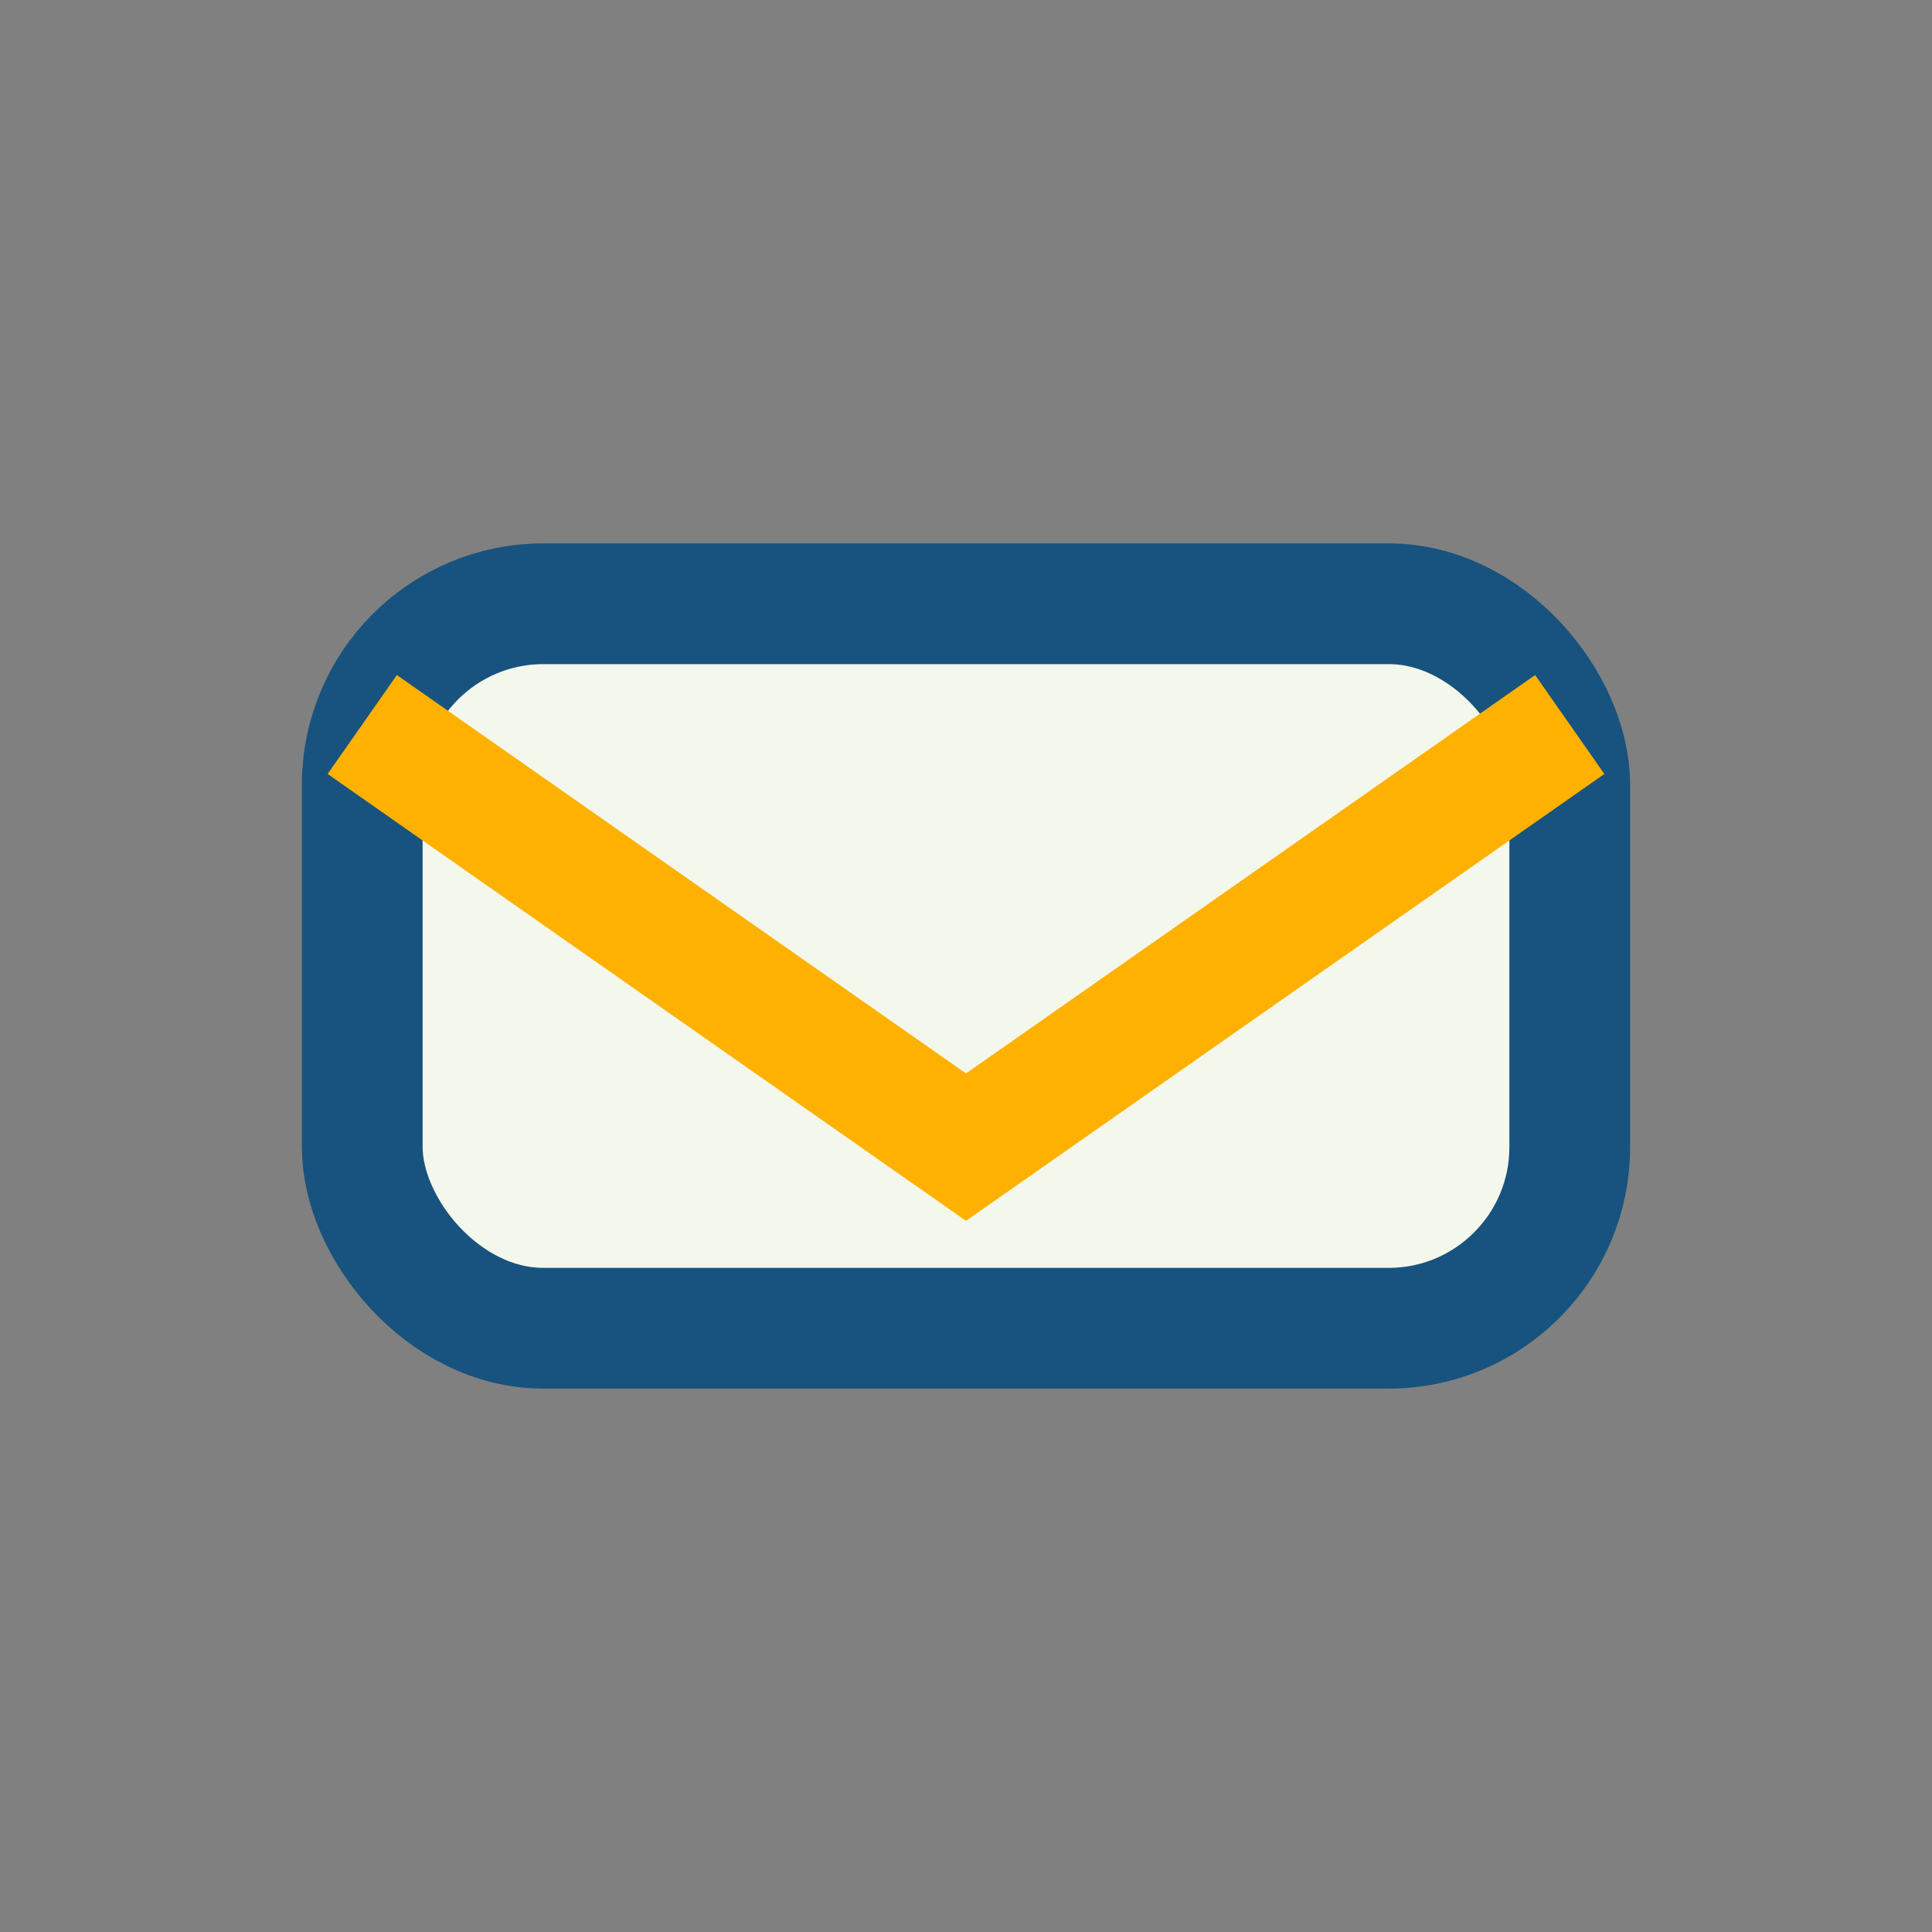
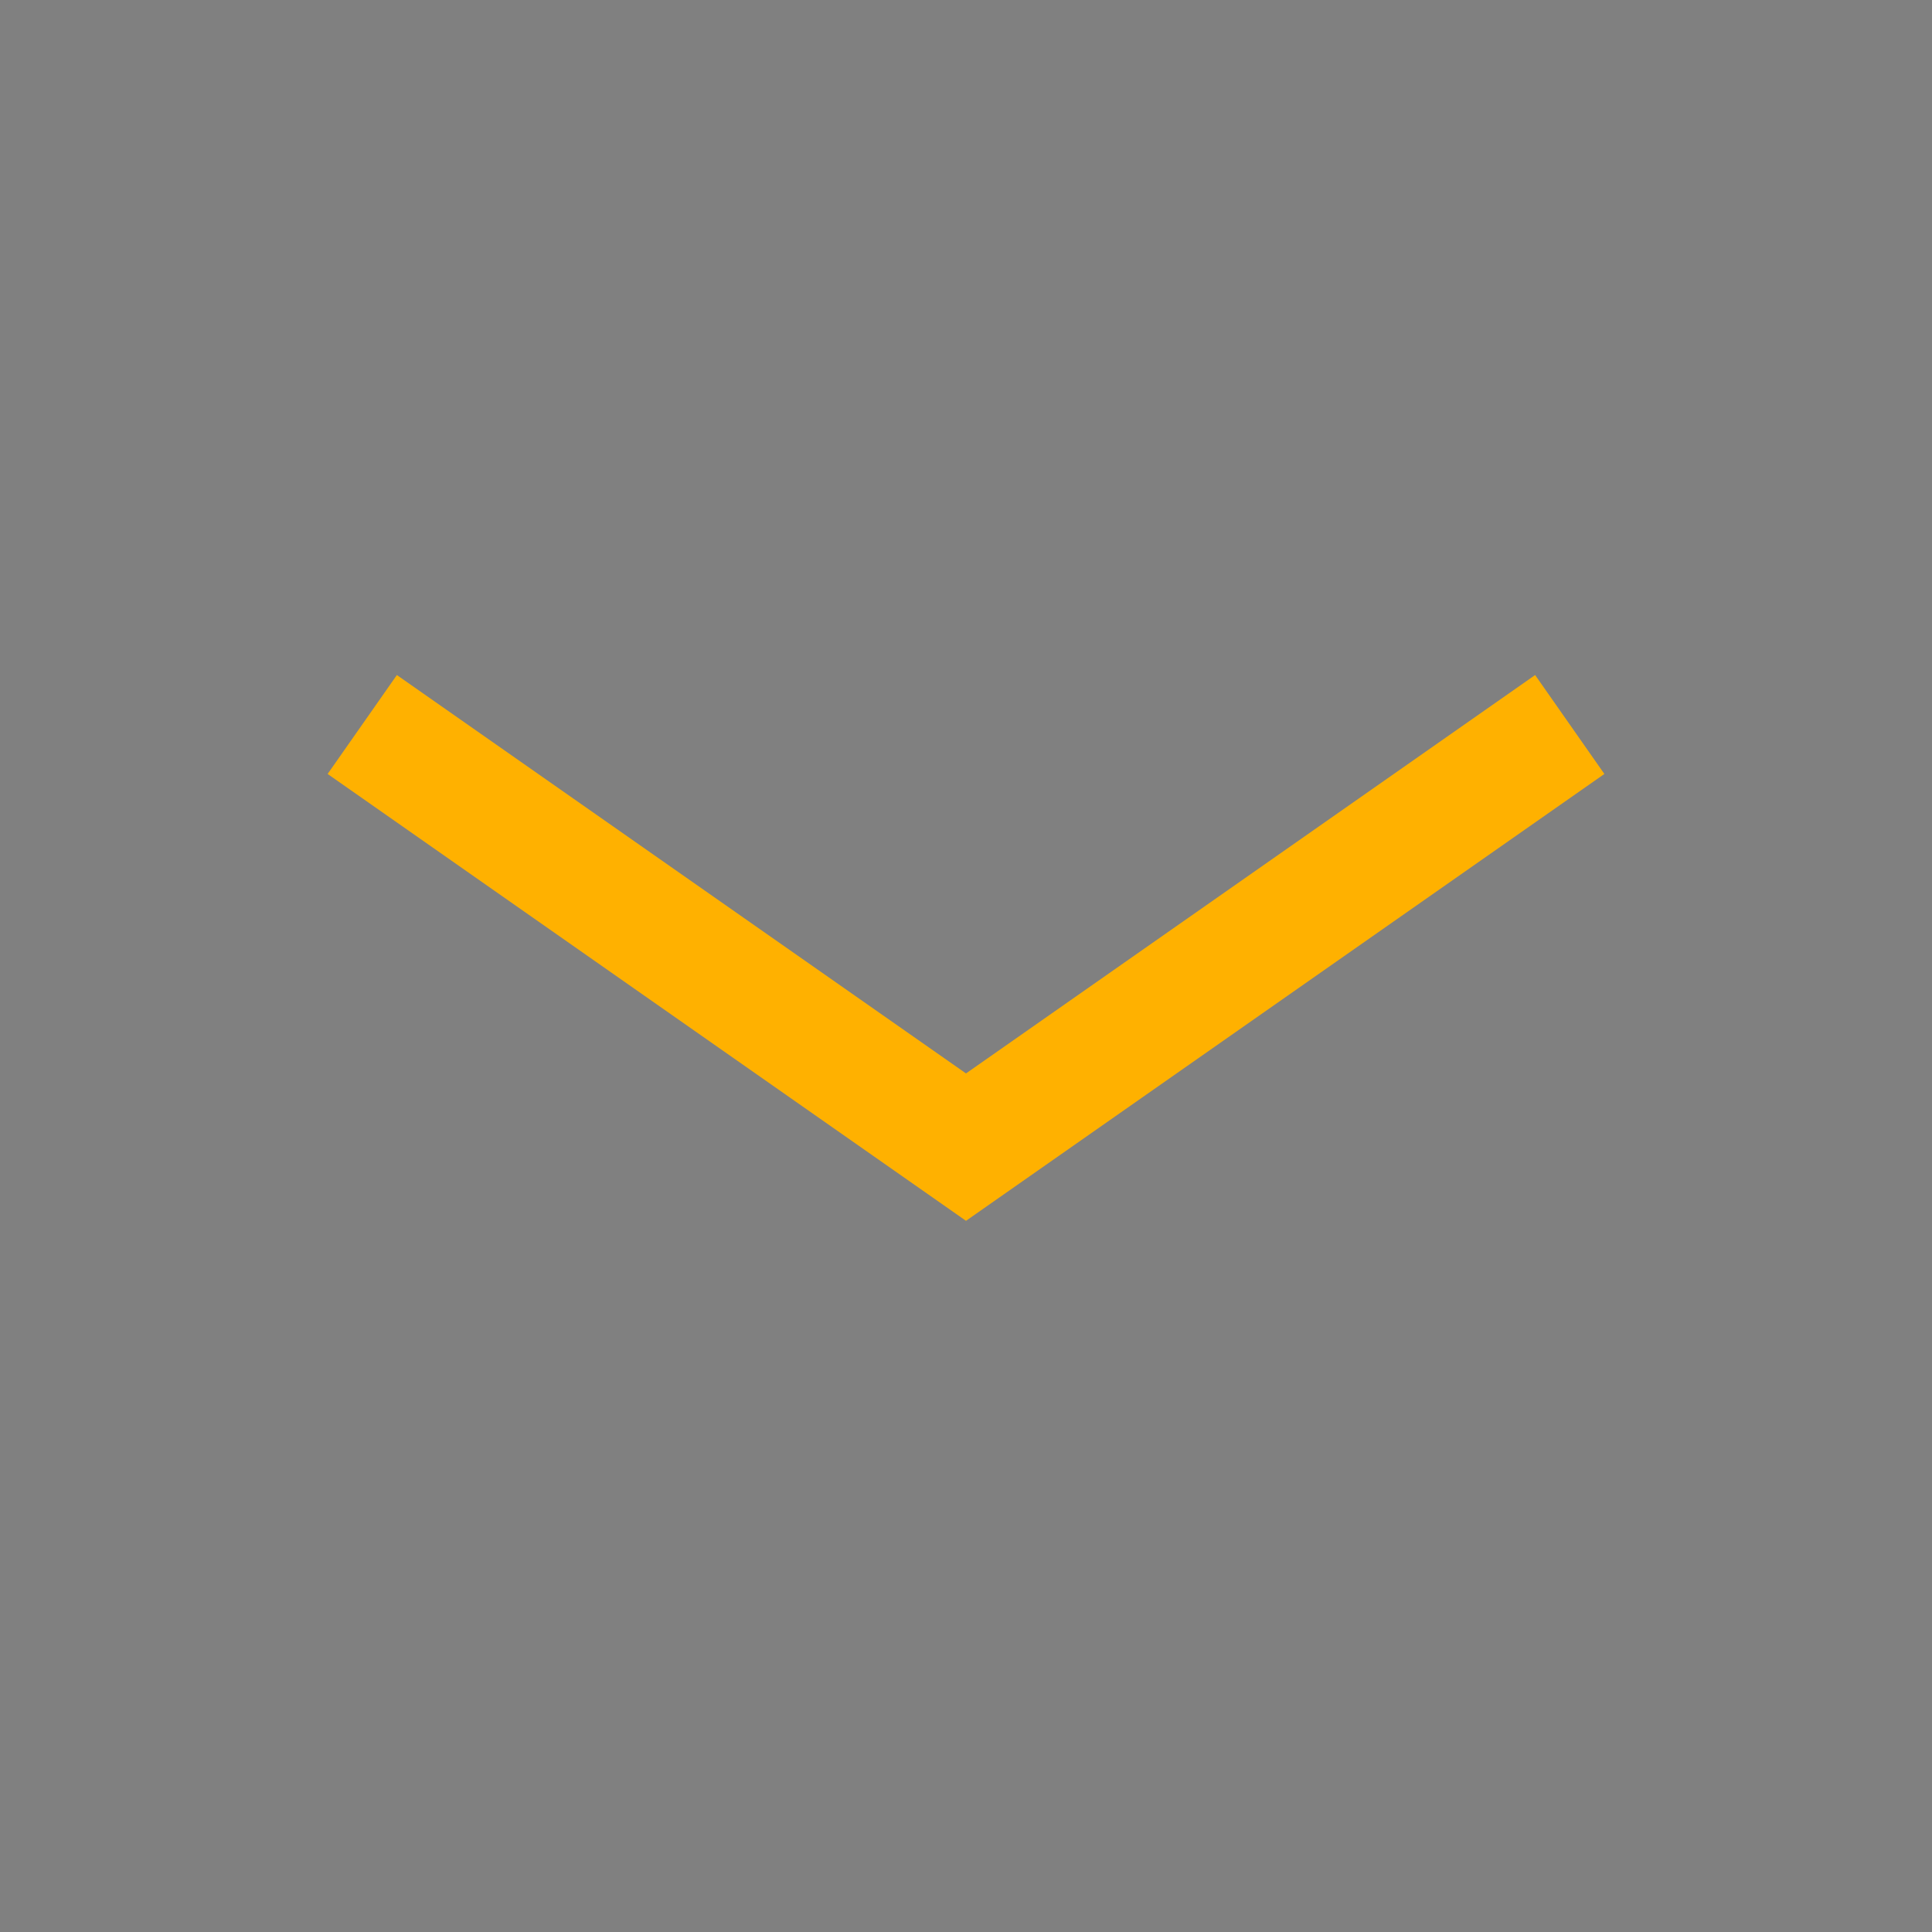
<svg xmlns="http://www.w3.org/2000/svg" width="32" height="32" viewBox="0 0 32 32">
  <rect x="0" y="0" width="32" height="32" fill="#808080" stroke="none" />
-   <rect x="6" y="10" width="20" height="12" rx="3" fill="#F4F7EB" stroke="#17537E" stroke-width="2" />
  <path d="M6 12l10 7 10-7" fill="none" stroke="#FFB100" stroke-width="2" />
</svg>